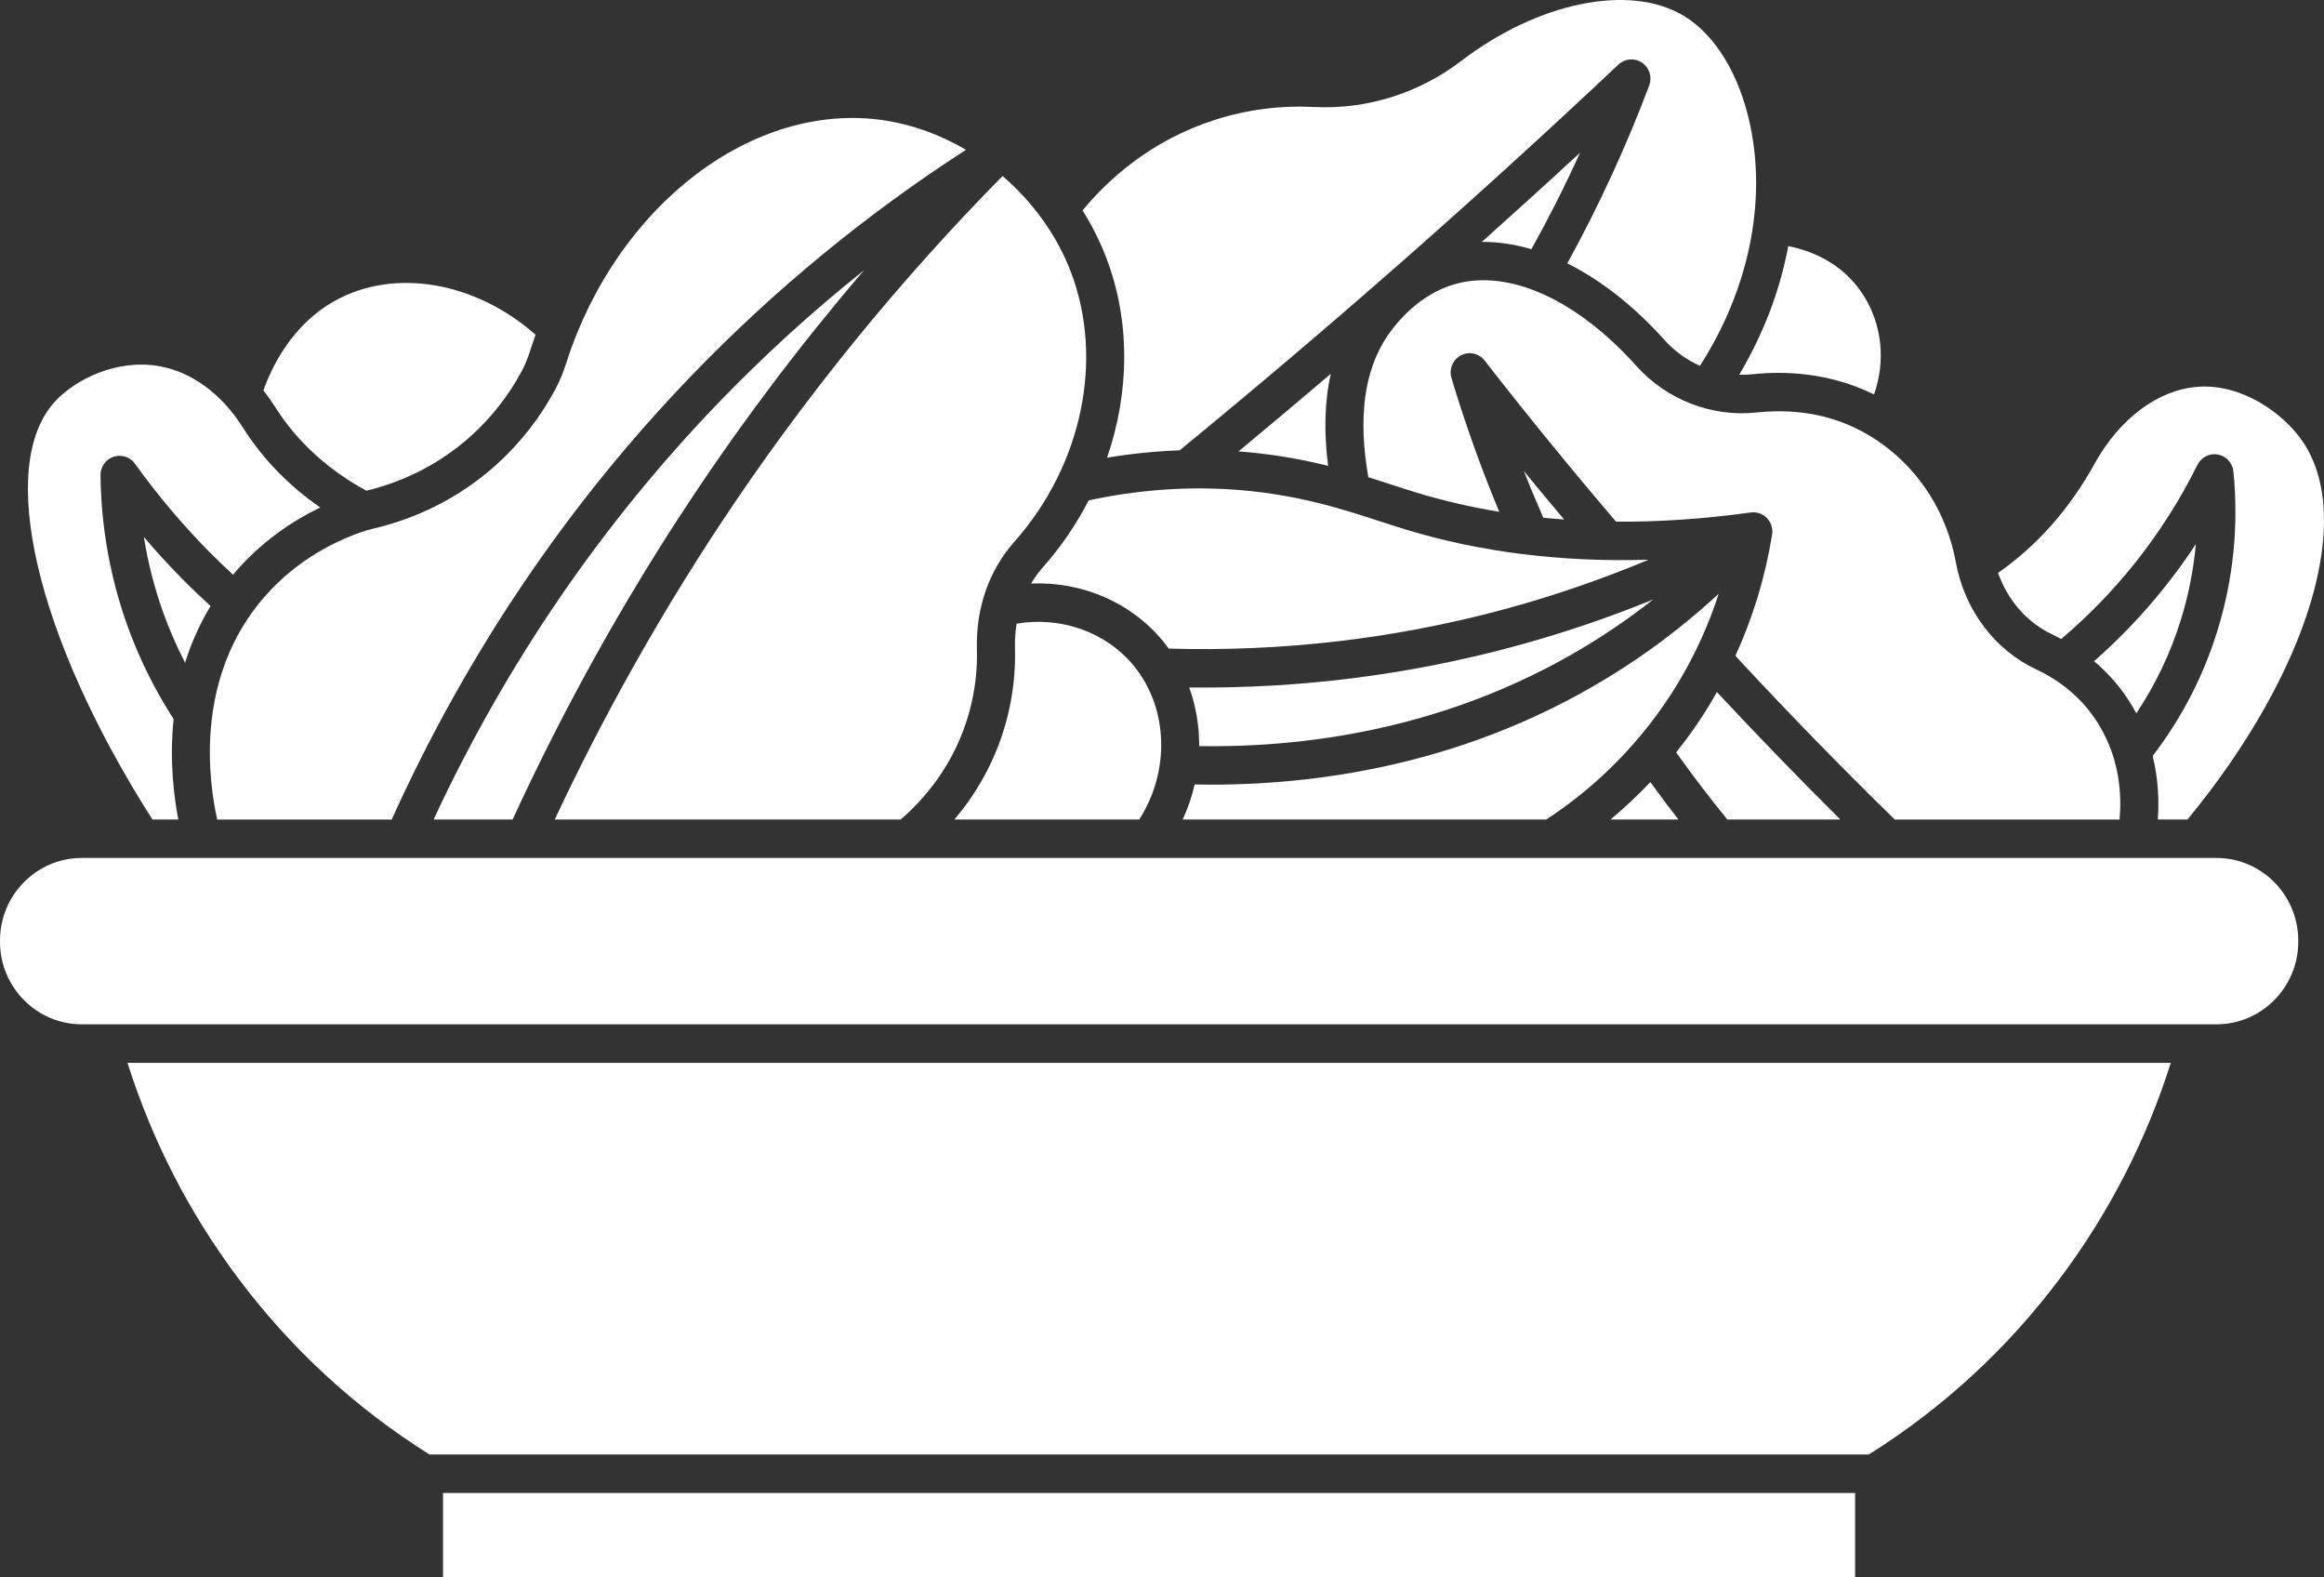
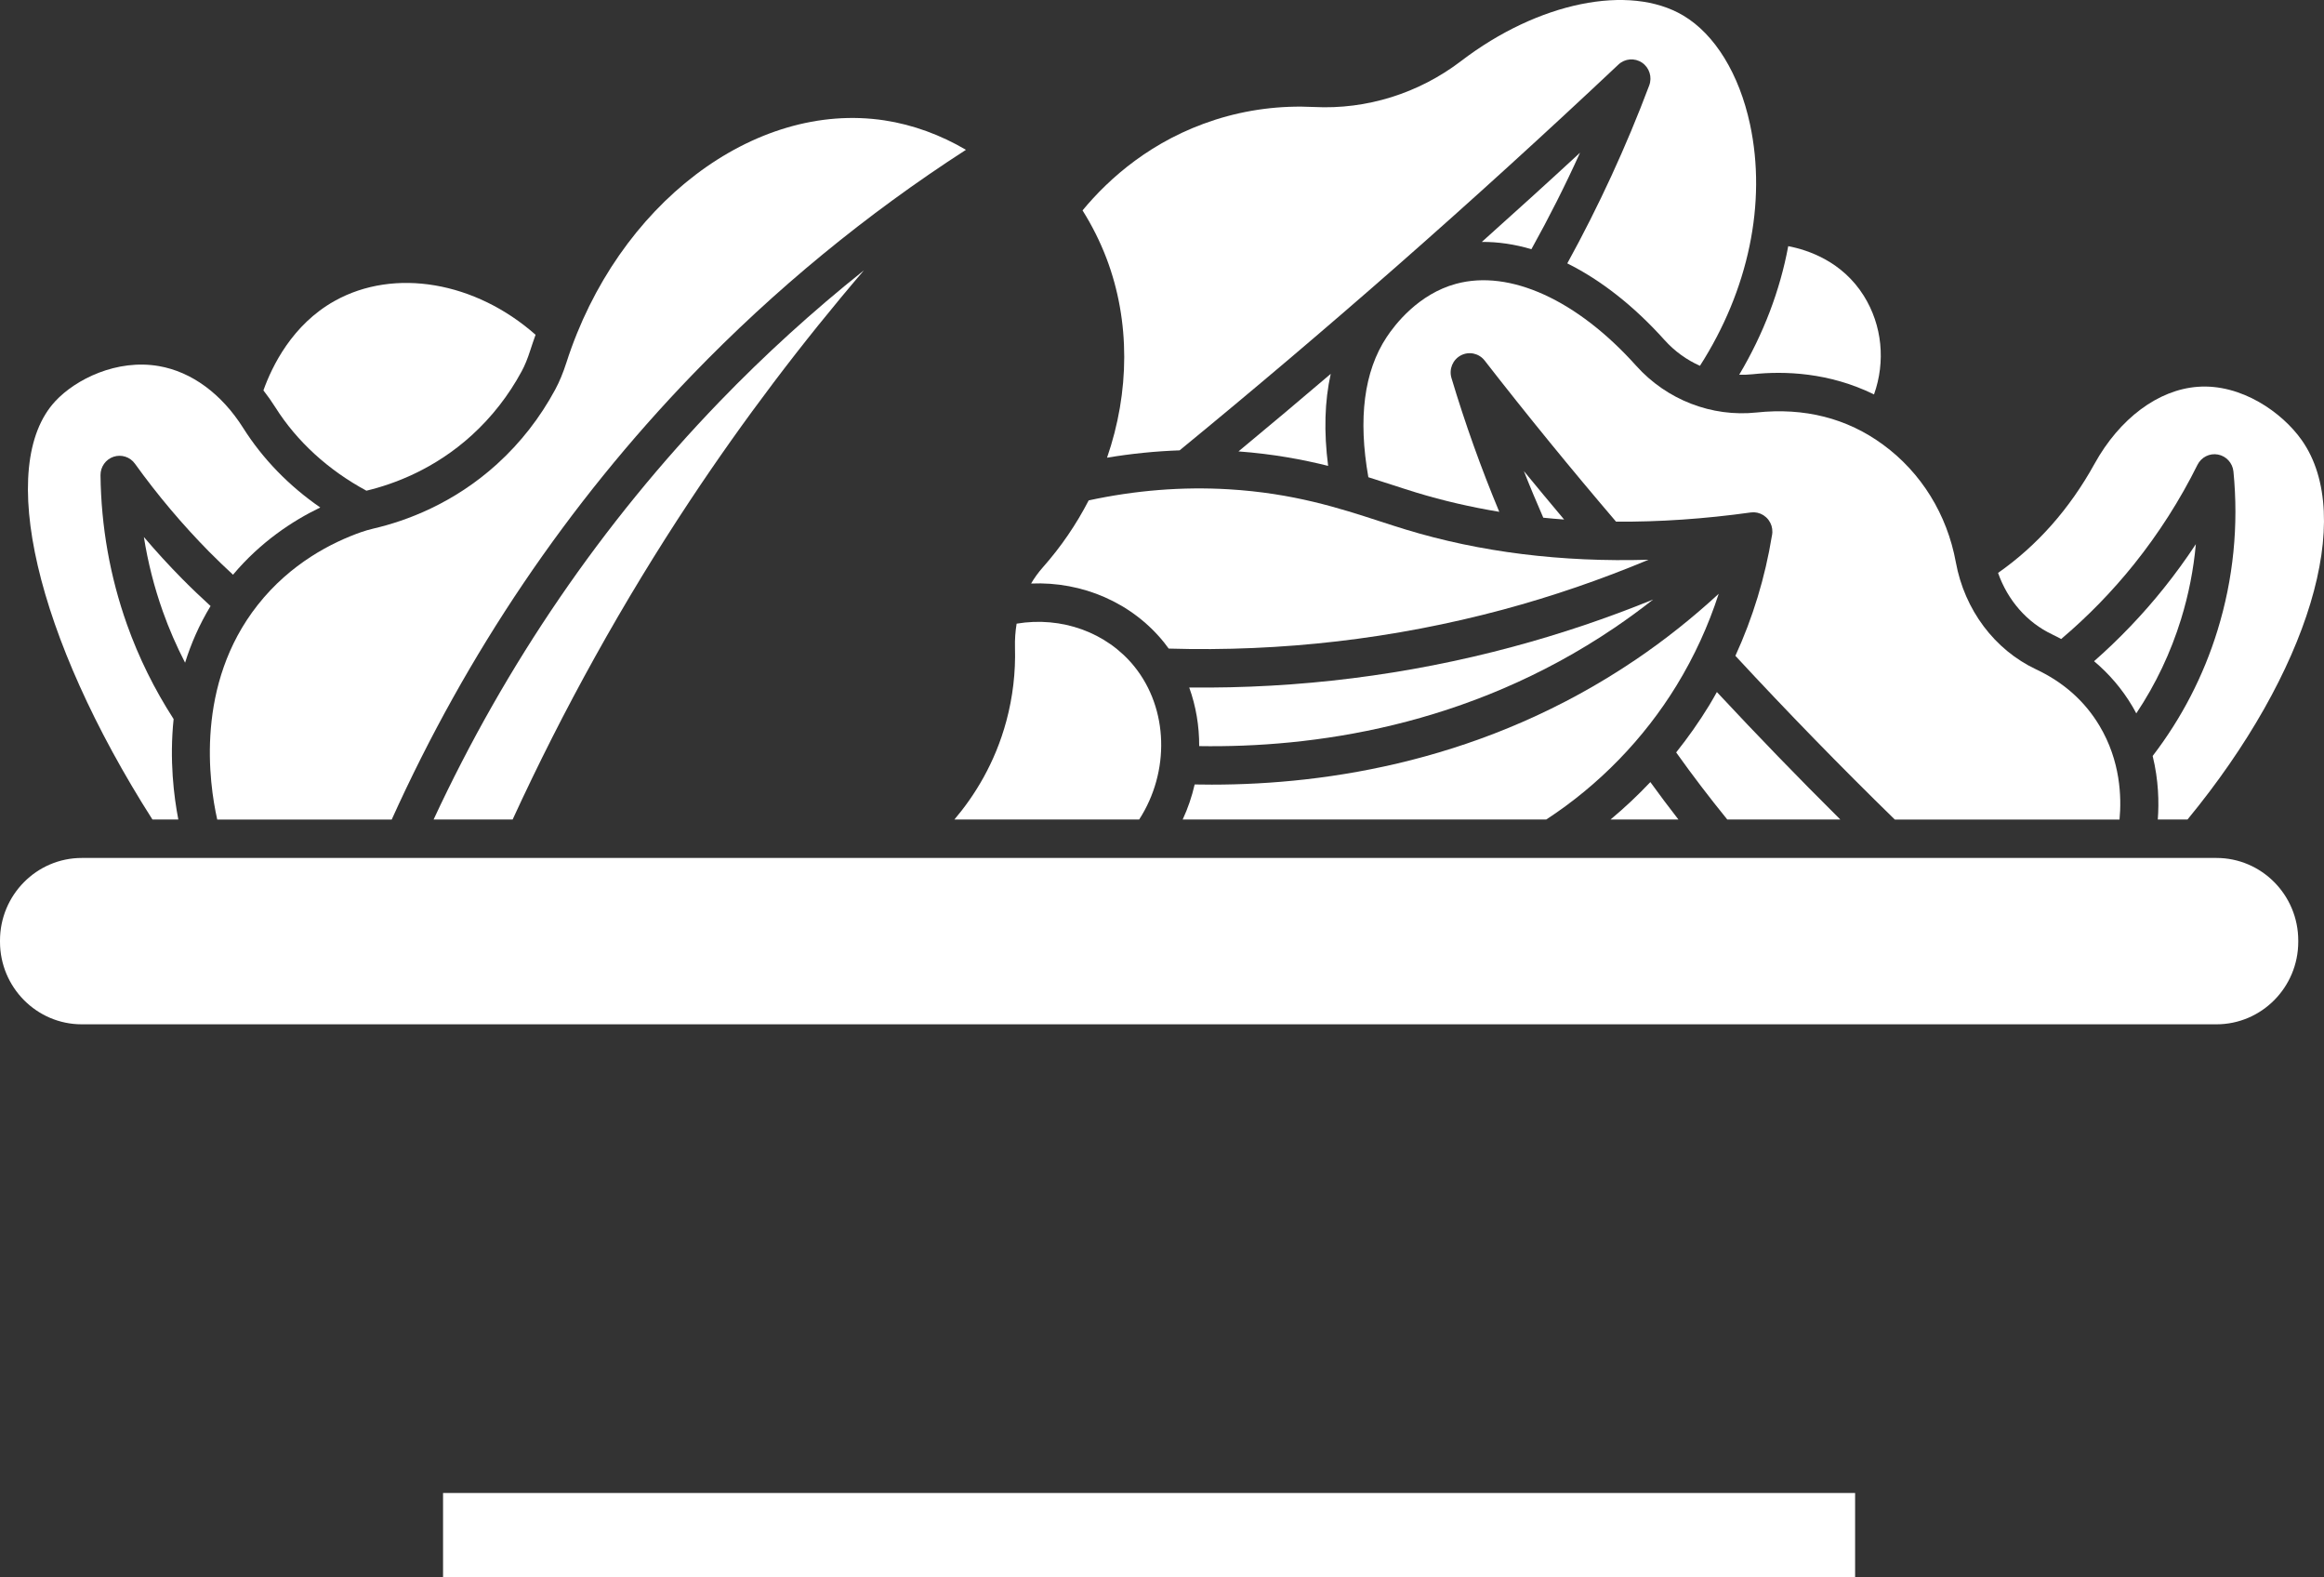
<svg xmlns="http://www.w3.org/2000/svg" width="112" height="76" viewBox="0 0 112 76" fill="none">
  <rect x="0" y="0" width="112" height="76" fill="#333333" stroke="none" />
  <path d="M76.148 7.356C74.582 8.802 73 10.236 71.413 11.656C72.192 11.649 72.993 11.768 73.803 12.006C74.644 10.493 75.43 8.941 76.147 7.356L76.148 7.356Z" fill="white" />
  <path d="M73.44 22.697C73.737 23.454 74.052 24.202 74.375 24.943C74.708 24.977 75.042 25.007 75.379 25.031C74.729 24.258 74.082 23.48 73.44 22.697V22.697Z" fill="white" />
  <path d="M88.69 39.484C86.67 37.479 84.68 35.423 82.741 33.343C82.619 33.559 82.498 33.776 82.367 33.99C81.887 34.776 81.354 35.531 80.779 36.252C81.564 37.353 82.389 38.436 83.242 39.484L88.69 39.484Z" fill="white" />
  <path d="M79.535 37.681C78.932 38.319 78.292 38.921 77.618 39.483H80.887C80.427 38.89 79.975 38.291 79.535 37.681H79.535Z" fill="white" />
  <path d="M59.685 21.749C61.331 21.871 62.754 22.134 64.006 22.446C63.796 20.809 63.837 19.327 64.132 18.012C62.657 19.27 61.174 20.516 59.686 21.749L59.685 21.749Z" fill="white" />
  <path d="M57.312 33.124C57.637 34.024 57.797 34.983 57.792 35.948C63.174 36.033 70.729 35.04 77.814 30.242C78.447 29.813 79.066 29.36 79.669 28.885C77.459 29.786 75.195 30.548 72.9 31.164C67.822 32.529 62.586 33.184 57.312 33.124V33.124Z" fill="white" />
  <path d="M104.279 28.341C103.264 29.609 102.136 30.787 100.919 31.857C101.645 32.469 102.262 33.186 102.755 34.014C102.827 34.133 102.889 34.252 102.953 34.371C103.887 32.974 104.611 31.451 105.112 29.828C105.477 28.644 105.714 27.437 105.824 26.218C105.342 26.949 104.826 27.659 104.279 28.341L104.279 28.341Z" fill="white" />
  <path d="M98.905 30.569C99.052 30.638 99.193 30.713 99.334 30.788C100.617 29.702 101.799 28.489 102.853 27.174C104.033 25.7 105.06 24.092 105.902 22.396C106.085 22.028 106.487 21.824 106.89 21.9C107.292 21.975 107.596 22.31 107.636 22.72C107.891 25.316 107.633 27.893 106.867 30.376C106.188 32.577 105.135 34.607 103.743 36.423C104.03 37.59 104.052 38.664 103.99 39.483H105.423C111.267 32.385 113.534 24.91 110.929 21.209C109.982 19.863 108.009 18.483 105.919 18.636C104.009 18.775 102.147 20.163 100.938 22.352C99.736 24.526 98.171 26.289 96.292 27.603C96.756 28.922 97.691 29.998 98.906 30.568L98.905 30.569Z" fill="white" />
  <path d="M45.995 39.484H54.9C56.387 37.184 56.313 34.152 54.669 32.114C53.337 30.463 51.156 29.686 48.994 30.048C48.933 30.421 48.904 30.807 48.915 31.199C48.949 32.397 48.809 33.585 48.501 34.731C47.951 36.781 46.956 38.353 45.995 39.484H45.995Z" fill="white" />
  <path d="M84.655 19.874C82.494 20.105 80.325 19.264 78.855 17.626C76.007 14.451 72.762 12.973 70.175 13.673C68.356 14.164 67.223 15.64 66.82 16.252C65.737 17.895 65.444 20.161 65.945 22.993C66.341 23.116 66.716 23.238 67.077 23.356C67.485 23.488 67.879 23.617 68.263 23.734C69.548 24.125 70.88 24.432 72.254 24.66C71.378 22.558 70.604 20.396 69.95 18.212C69.822 17.786 70.013 17.328 70.404 17.122C70.796 16.916 71.277 17.021 71.55 17.372C73.591 19.997 75.722 22.605 77.882 25.134C79.971 25.149 82.136 25.002 84.373 24.691H84.376C84.382 24.69 84.388 24.69 84.395 24.689C84.436 24.684 84.477 24.682 84.518 24.683C84.53 24.683 84.543 24.684 84.555 24.684C84.649 24.69 84.74 24.71 84.827 24.745C84.838 24.748 84.848 24.753 84.859 24.758C84.899 24.776 84.939 24.795 84.977 24.819C84.98 24.821 84.983 24.822 84.985 24.824C85.025 24.849 85.062 24.878 85.097 24.91C85.106 24.918 85.116 24.927 85.125 24.935C85.134 24.944 85.145 24.953 85.154 24.962C85.178 24.986 85.2 25.012 85.221 25.038C85.222 25.04 85.223 25.04 85.224 25.041V25.042C85.253 25.081 85.279 25.123 85.302 25.166C85.308 25.177 85.313 25.188 85.319 25.198C85.34 25.241 85.359 25.285 85.373 25.329C85.373 25.331 85.374 25.332 85.374 25.334C85.388 25.378 85.397 25.423 85.404 25.468C85.406 25.481 85.407 25.493 85.408 25.505C85.413 25.549 85.416 25.593 85.415 25.638V25.647C85.414 25.684 85.41 25.721 85.404 25.759C85.402 25.773 85.398 25.788 85.395 25.802C85.066 27.825 84.472 29.765 83.633 31.598C86.121 34.284 88.7 36.934 91.317 39.487H102.146C102.249 38.396 102.19 36.659 101.182 34.971C100.475 33.785 99.447 32.871 98.129 32.252C96.124 31.311 94.676 29.381 94.257 27.088C93.835 24.784 92.591 22.773 90.753 21.426C89.014 20.15 86.962 19.629 84.655 19.874L84.655 19.874Z" fill="white" />
  <path d="M56.323 31.249C61.772 31.41 67.187 30.781 72.429 29.373C74.813 28.732 77.159 27.925 79.447 26.969C75.252 27.092 71.328 26.606 67.733 25.509C67.339 25.389 66.935 25.258 66.516 25.122C64.553 24.483 62.328 23.76 59.209 23.574C56.98 23.442 54.715 23.624 52.467 24.109C51.875 25.256 51.135 26.346 50.251 27.342C50.04 27.581 49.853 27.841 49.69 28.115C52.158 28.009 54.551 29.035 56.092 30.945C56.172 31.045 56.248 31.147 56.323 31.249L56.323 31.249Z" fill="white" />
  <path d="M80.804 33.016C81.654 31.625 82.329 30.151 82.829 28.609C81.571 29.768 80.236 30.83 78.836 31.778C71.637 36.653 64.002 37.804 58.398 37.804C58.119 37.804 57.844 37.801 57.574 37.796C57.442 38.372 57.251 38.938 56.997 39.484H74.519C77.055 37.83 79.225 35.599 80.804 33.016L80.804 33.016Z" fill="white" />
  <path d="M21.352 71.933H89.403V76H21.352V71.933Z" fill="white" />
  <path d="M17.659 23.642C18.998 23.322 20.942 22.6 22.733 20.973C23.7 20.093 24.512 19.055 25.143 17.885C25.293 17.607 25.423 17.29 25.552 16.889C25.634 16.634 25.721 16.381 25.811 16.13C22.916 13.571 19.01 12.889 16.126 14.5C14.082 15.641 13.108 17.648 12.695 18.809C12.897 19.067 13.089 19.339 13.27 19.625C14.31 21.273 15.826 22.653 17.659 23.642L17.659 23.642Z" fill="white" />
  <path d="M8.594 39.484C8.379 38.372 8.162 36.625 8.367 34.644C7.445 33.217 6.688 31.687 6.119 30.087C5.301 27.784 4.872 25.364 4.844 22.896C4.84 22.492 5.095 22.133 5.473 22.006C5.853 21.881 6.27 22.015 6.504 22.342C7.586 23.848 8.79 25.275 10.082 26.585C10.454 26.961 10.839 27.328 11.229 27.69C12.559 26.11 14.095 25.096 15.435 24.451C13.926 23.41 12.661 22.109 11.72 20.62C10.68 18.973 9.238 17.914 7.659 17.639C5.633 17.287 3.648 18.27 2.662 19.333C-0.205 22.425 1.725 30.671 7.346 39.484L8.594 39.484Z" fill="white" />
-   <path d="M11.463 61.565C14.013 64.972 17.121 67.834 20.701 70.08H90.059C93.64 67.834 96.748 64.971 99.297 61.565C101.646 58.428 103.431 54.948 104.617 51.208L6.144 51.209C7.329 54.948 9.114 58.428 11.463 61.565L11.463 61.565Z" fill="white" />
  <path d="M84.463 18.031C86.007 17.867 88.153 17.943 90.314 19.004C90.877 17.425 90.711 15.672 89.822 14.252C88.787 12.599 87.147 12.045 86.18 11.86C85.787 13.981 84.99 16.085 83.817 18.055C84.032 18.061 84.247 18.054 84.463 18.031L84.463 18.031Z" fill="white" />
  <path d="M106.819 41.337H3.94C1.767 41.337 0 43.122 0 45.316V45.375C0 47.568 1.767 49.352 3.94 49.352H106.819C108.992 49.352 110.759 47.568 110.759 45.375V45.316C110.759 43.122 108.992 41.337 106.819 41.337Z" fill="white" />
  <path d="M53.351 22.052C54.517 21.857 55.684 21.739 56.849 21.698C60.383 18.802 63.913 15.81 67.344 12.799C70.934 9.648 74.518 6.388 77.996 3.111C78.308 2.817 78.779 2.779 79.134 3.019C79.489 3.259 79.632 3.715 79.48 4.117C78.373 7.061 77.045 9.939 75.532 12.69C77.14 13.489 78.74 14.735 80.218 16.383C80.701 16.92 81.284 17.34 81.925 17.625C84.266 13.976 85.148 9.774 84.339 5.994C83.819 3.567 82.647 1.655 81.122 0.749C78.524 -0.795 74.125 0.104 70.421 2.936C68.38 4.496 65.863 5.285 63.331 5.155C61.706 5.073 60.103 5.279 58.569 5.768C55.512 6.745 53.449 8.592 52.171 10.137C52.627 10.864 53.016 11.637 53.325 12.447C54.478 15.478 54.443 18.895 53.351 22.052L53.351 22.052Z" fill="white" />
  <path d="M6.934 25.875C7.128 27.096 7.433 28.296 7.848 29.462C8.148 30.308 8.509 31.132 8.92 31.93C9.203 31.019 9.602 30.099 10.148 29.199C9.682 28.773 9.223 28.338 8.783 27.892C8.144 27.245 7.527 26.571 6.934 25.874V25.875Z" fill="white" />
-   <path d="M26.736 39.484H43.404C44.431 38.607 46.018 36.894 46.729 34.247C46.99 33.276 47.108 32.268 47.08 31.251C47.027 29.302 47.667 27.474 48.884 26.103C52.145 22.427 53.216 17.327 51.611 13.11C50.933 11.328 49.77 9.732 48.317 8.481C43.294 13.571 38.744 19.17 34.789 25.136C31.768 29.691 29.066 34.513 26.735 39.484H26.736Z" fill="white" />
  <path d="M34.681 19.347C29.016 25.218 24.384 31.987 20.896 39.485H24.705C27.157 34.151 30.031 28.979 33.261 24.106C35.818 20.25 38.62 16.543 41.635 13.025C39.184 14.979 36.859 17.091 34.681 19.347V19.347Z" fill="white" />
  <path d="M23.964 22.35C21.848 24.273 19.554 25.105 18 25.466C17.789 25.516 17.594 25.572 17.405 25.638C16.005 26.131 14.003 27.139 12.42 29.147C9.4 32.977 10.07 37.711 10.469 39.486H18.878C22.491 31.488 27.361 24.278 33.369 18.053C37.327 13.952 41.757 10.313 46.552 7.218C45.336 6.503 44.001 6.009 42.626 5.8C36.334 4.846 29.745 9.859 27.3 17.46C27.138 17.966 26.959 18.395 26.756 18.772C26.025 20.127 25.086 21.33 23.963 22.35L23.964 22.35Z" fill="white" />
</svg>